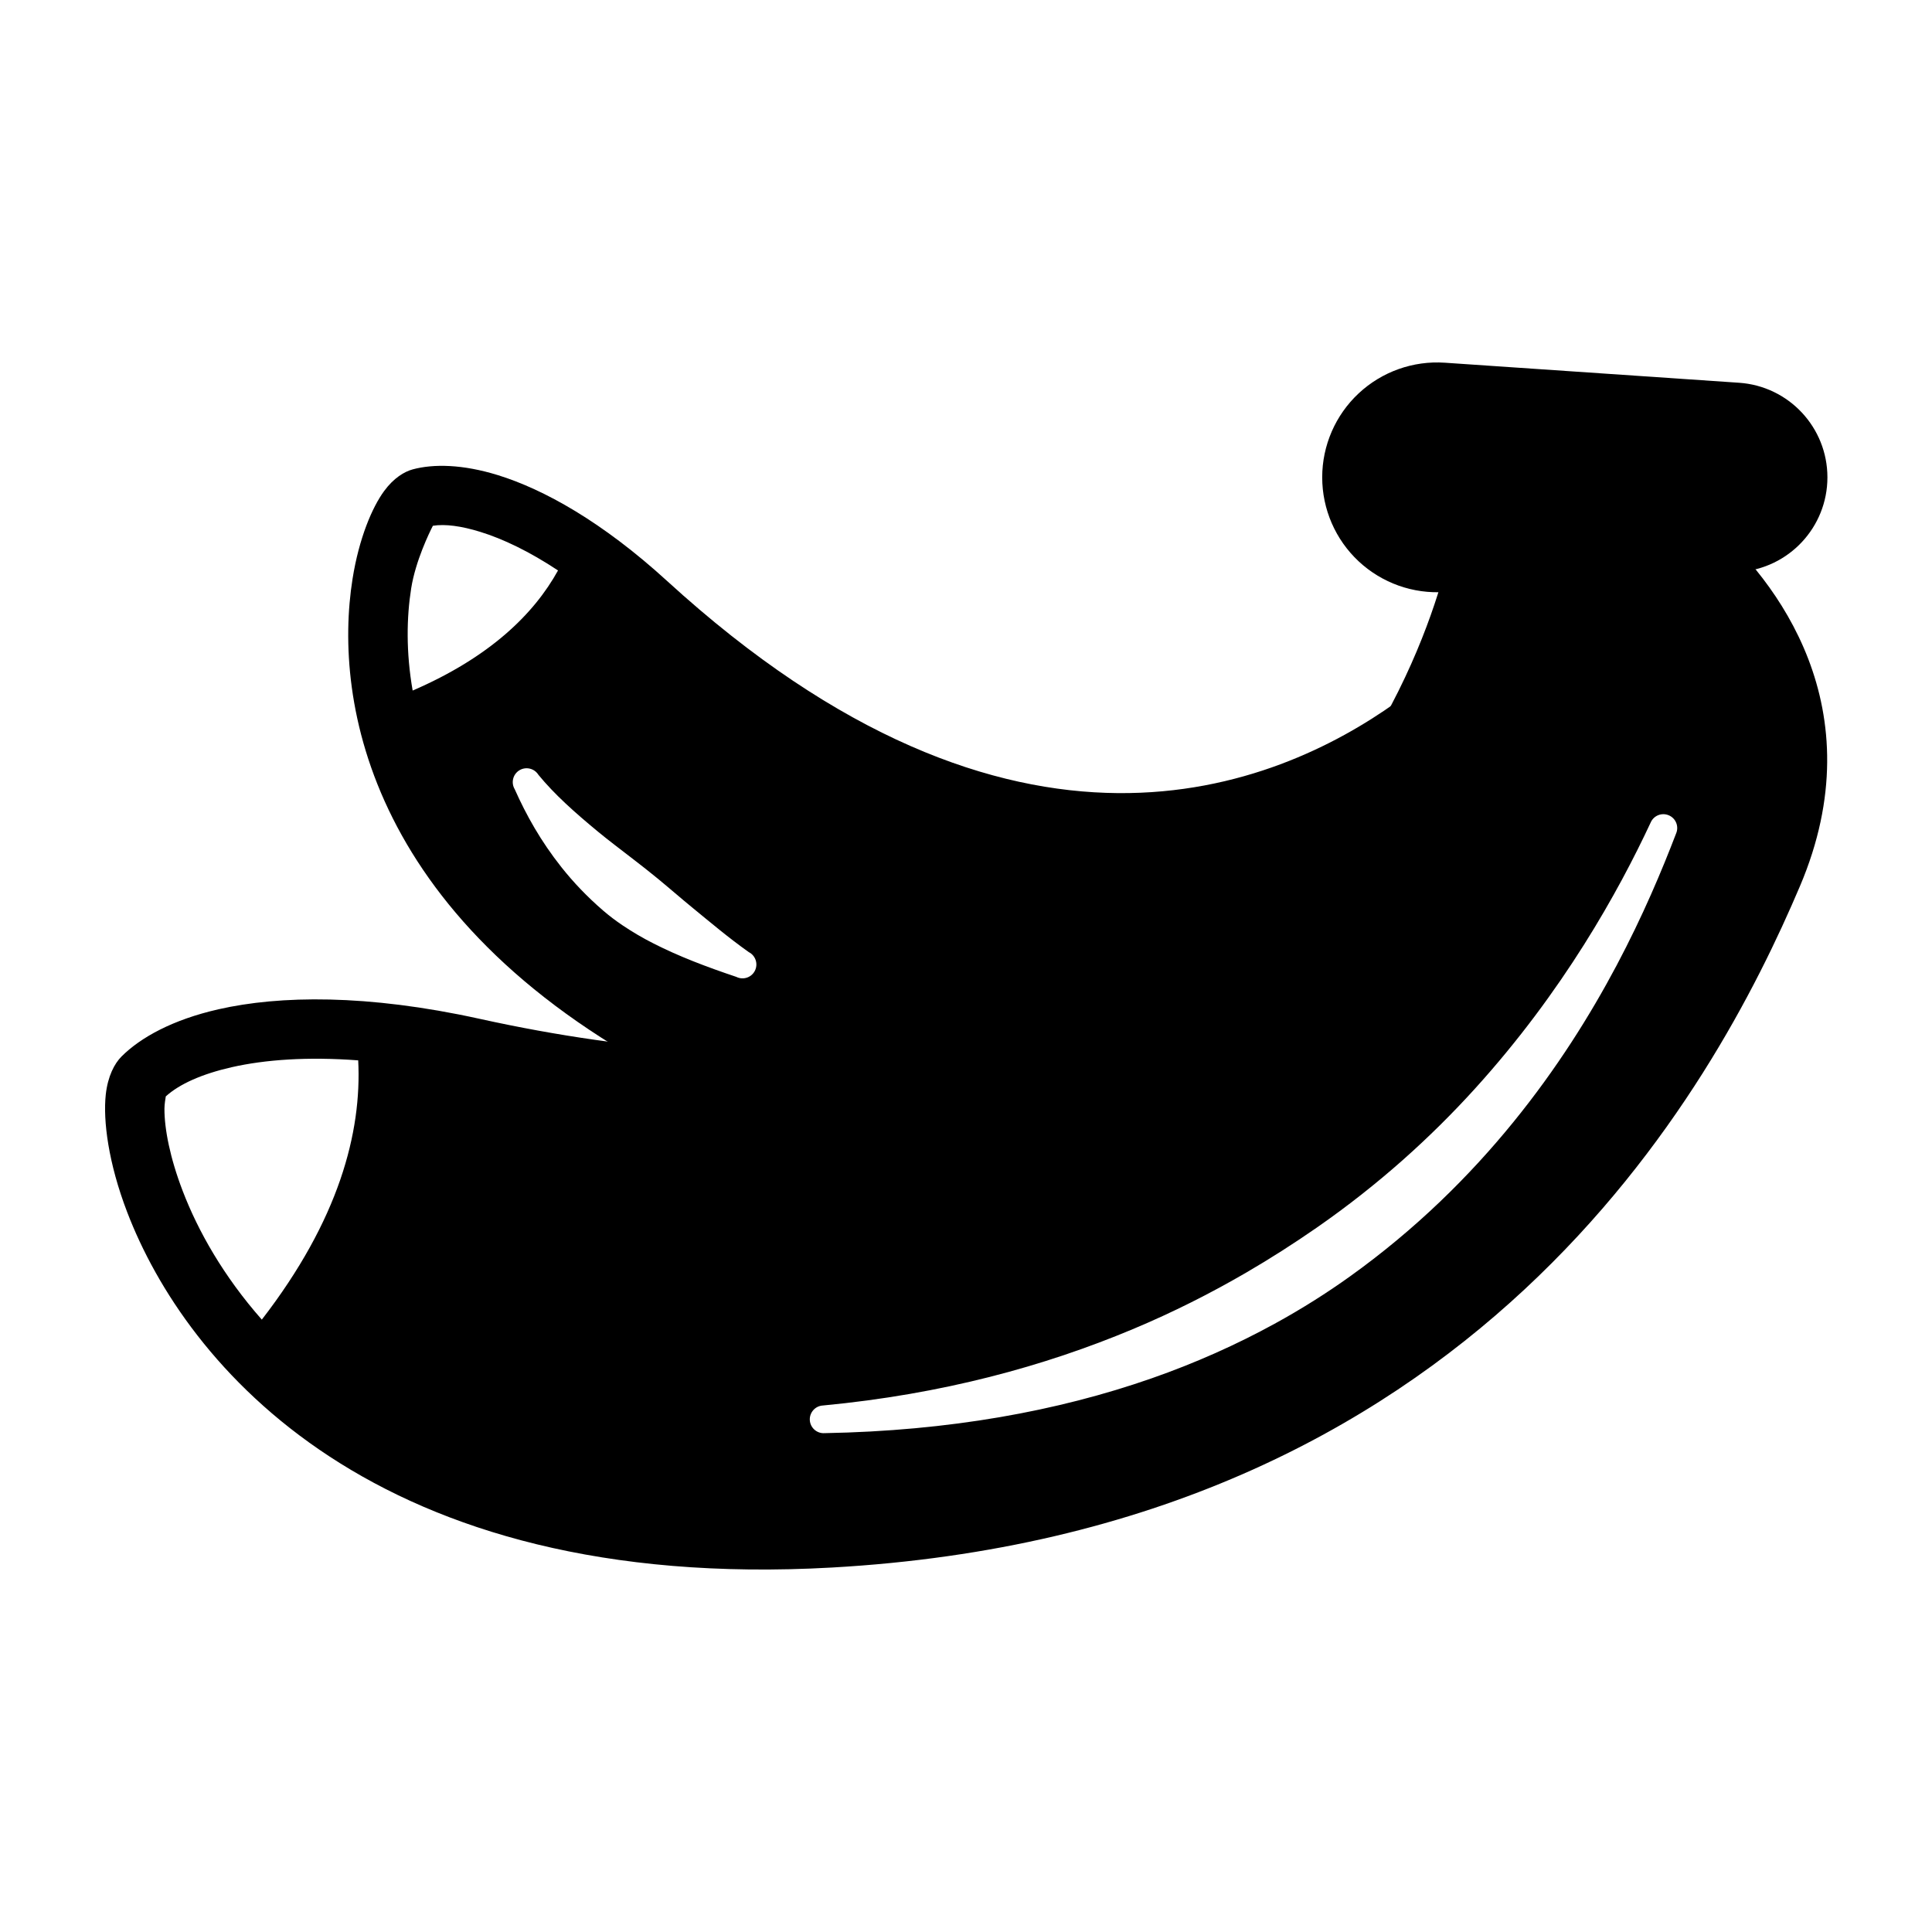
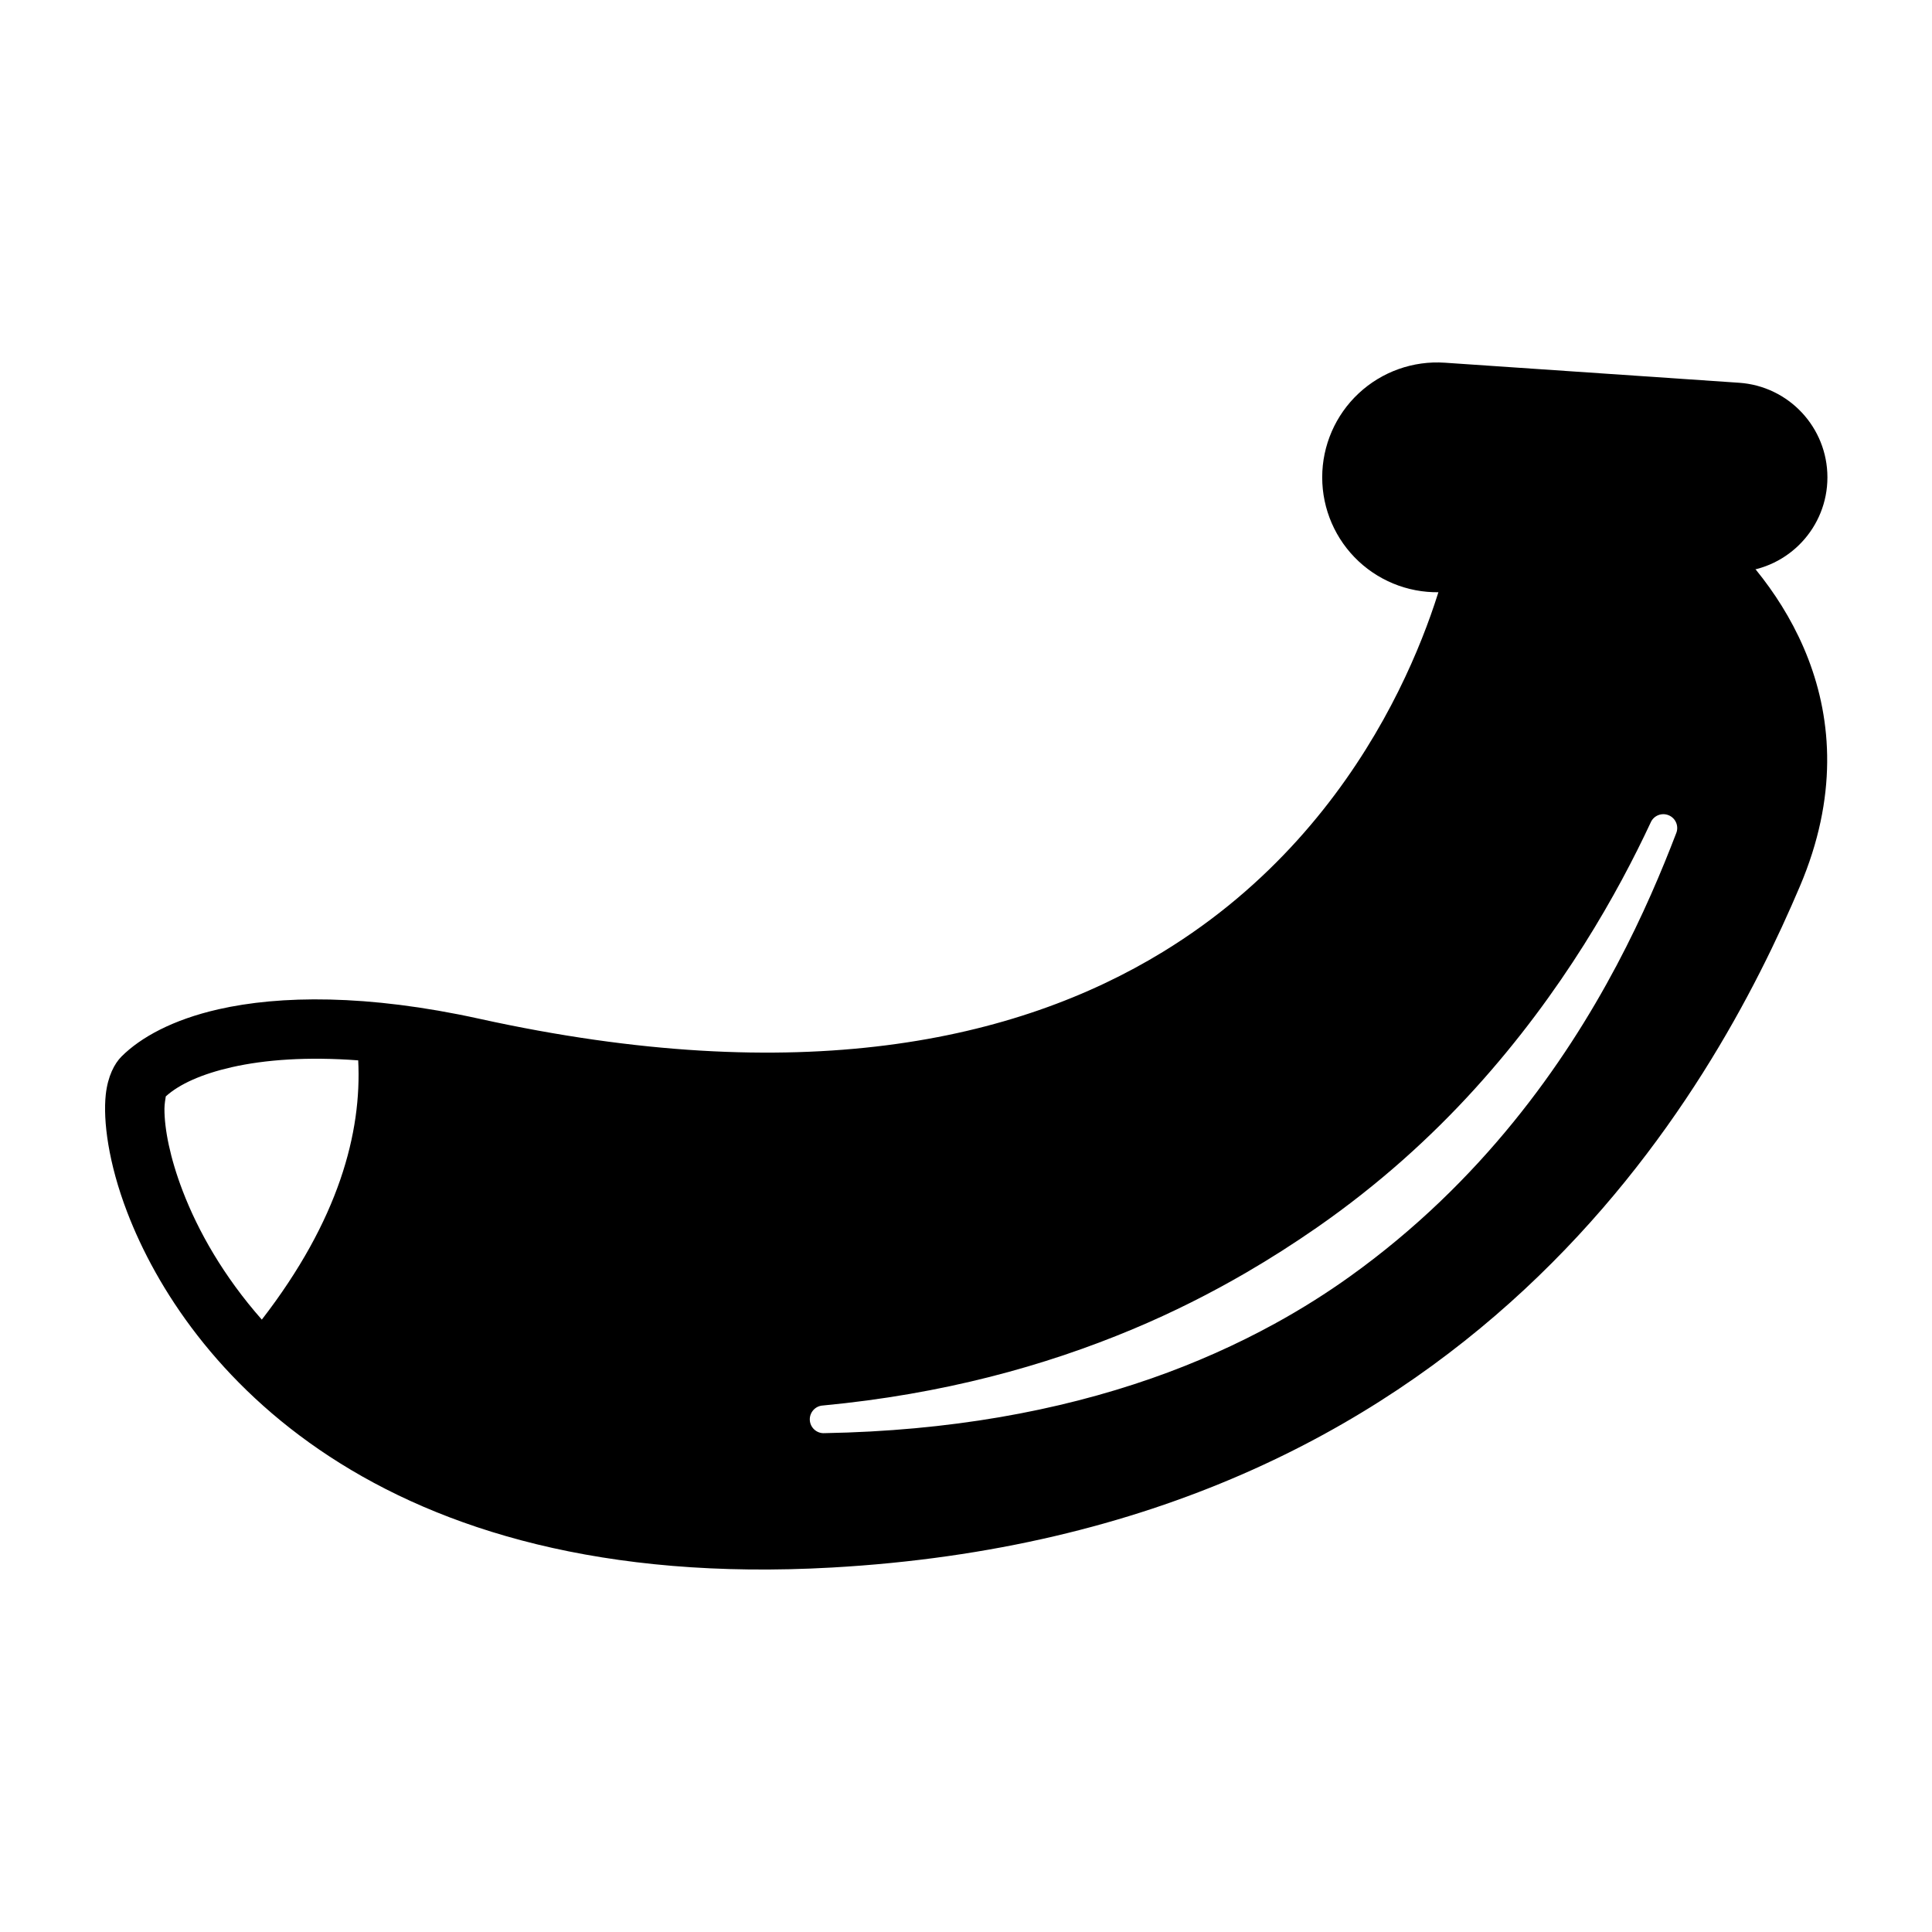
<svg xmlns="http://www.w3.org/2000/svg" fill="#000000" width="800px" height="800px" version="1.1" viewBox="144 144 512 512">
  <g fill-rule="evenodd">
-     <path d="m339.28 438.01c0.953 0.41 1.977 0.629 3.016 0.652 108.33 1.77 159.66-54.938 183.19-98.375 1.746-3.227 1.039-7.227-1.707-9.652s-6.809-2.637-9.793-0.504c-15.988 11.43-41.242 24.332-73.762 24.051-33.148-0.285-73.539-14.273-119.41-56.191-17.215-15.727-32.715-24.309-44.855-28.07-9.375-2.906-17.082-3.008-22.57-1.535-2.203 0.59-5.055 2.281-7.598 5.754-3.156 4.312-6.644 12.461-8.367 23.285-5.18 32.582 4.473 91.945 87.402 133.79 4.863 2.457 9.684 4.715 14.453 6.793zm-58.852-84.805c3.023 6.785 6.863 13.68 12.352 20.609 3.156 3.984 6.84 7.863 11.133 11.562 1.582 1.355 3.281 2.644 5.086 3.856 2.574 1.73 5.297 3.336 8.234 4.824 6.621 3.363 13.816 6.117 21.891 8.824 1.812 0.914 4.016 0.188 4.93-1.621 0.914-1.812 0.188-4.023-1.621-4.938-5.481-3.891-10.148-7.863-14.793-11.66-3.305-2.699-6.336-5.367-9.383-7.863-2.133-1.754-4.242-3.402-6.305-4.992-3.328-2.59-6.535-4.969-9.5-7.422-6.18-5.109-11.492-9.84-15.77-15.051-1.07-1.715-3.328-2.25-5.055-1.188-1.723 1.062-2.258 3.328-1.195 5.055zm11.453-58.031c-7.621-5.039-14.555-8.352-20.586-10.219-5.078-1.574-9.336-2.133-12.578-1.621-0.938 1.82-4.59 9.312-5.746 16.562-1.219 7.668-1.395 16.941 0.387 27.109 20.387-8.809 32.125-20.238 38.527-31.836z" />
    <path d="m591.75 296.4c-0.156-0.008-0.316-0.016-0.473-0.039l-52.766 3.379c-0.715 0.277-1.488 0.449-2.289 0.504l-9.312 0.637c-8.414 0.574-16.688-2.371-22.852-8.125-6.156-5.754-9.66-13.809-9.66-22.246v-0.023c0-8.43 3.504-16.484 9.66-22.238 6.164-5.754 14.438-8.699 22.852-8.125 23.27 1.582 57.867 3.945 77.965 5.312 13.18 0.898 23.41 11.855 23.41 25.066 0 13.211-10.234 24.16-23.41 25.059l-12.188 0.836-0.938 0.008z" />
    <path d="m597.15 282.46c-1.559-1.34-3.582-2.023-5.637-1.891l-56.246 3.598c-3.488 0.219-6.414 2.723-7.18 6.133-2.746 12.258-18.594 70.941-75.957 105.99-38.793 23.703-96.344 36.352-181.12 17.688-29.758-6.551-52.898-6.188-69.094-2.512-12.105 2.746-20.641 7.445-25.719 12.523-1.852 1.859-3.637 5.203-4.172 10.125-0.73 6.793 0.66 18.035 5.684 31.125 15.445 40.328 65.379 101.01 186.77 94.172 170.28-9.582 233.68-126.79 256.54-180.6 20.012-47.129-6.172-81.129-23.867-96.355zm-15.719 79.547c-8.5 18.191-23.137 44.707-46.617 70.574-11.617 12.801-25.457 25.363-41.895 36.777-5.934 4.117-12.18 8.125-18.781 11.965-9.266 5.375-19.199 10.422-29.977 14.934-23.355 9.785-50.383 17.215-82.09 20.215-2.023 0.109-3.574 1.852-3.465 3.871 0.117 2.023 1.852 3.574 3.871 3.457 33.102-0.598 61.828-5.84 86.68-14.516 11.738-4.102 22.594-8.98 32.598-14.461 7.172-3.93 13.902-8.18 20.184-12.691 17.301-12.422 31.504-26.48 43.105-40.754 22.898-28.141 35.676-57.031 43.141-76.508 0.797-1.867-0.078-4.023-1.945-4.809-1.867-0.797-4.023 0.078-4.809 1.945zm-342.5 63c-13.445-1.008-24.648-0.195-33.527 1.812-7.957 1.812-13.863 4.473-17.469 7.738-0.109 0.629-0.348 2.102-0.355 3.25-0.023 5.359 1.473 13.027 4.832 21.797 4.055 10.586 10.793 22.57 20.973 34.109 20.395-26.379 26.52-49.57 25.543-68.707z" />
  </g>
</svg>